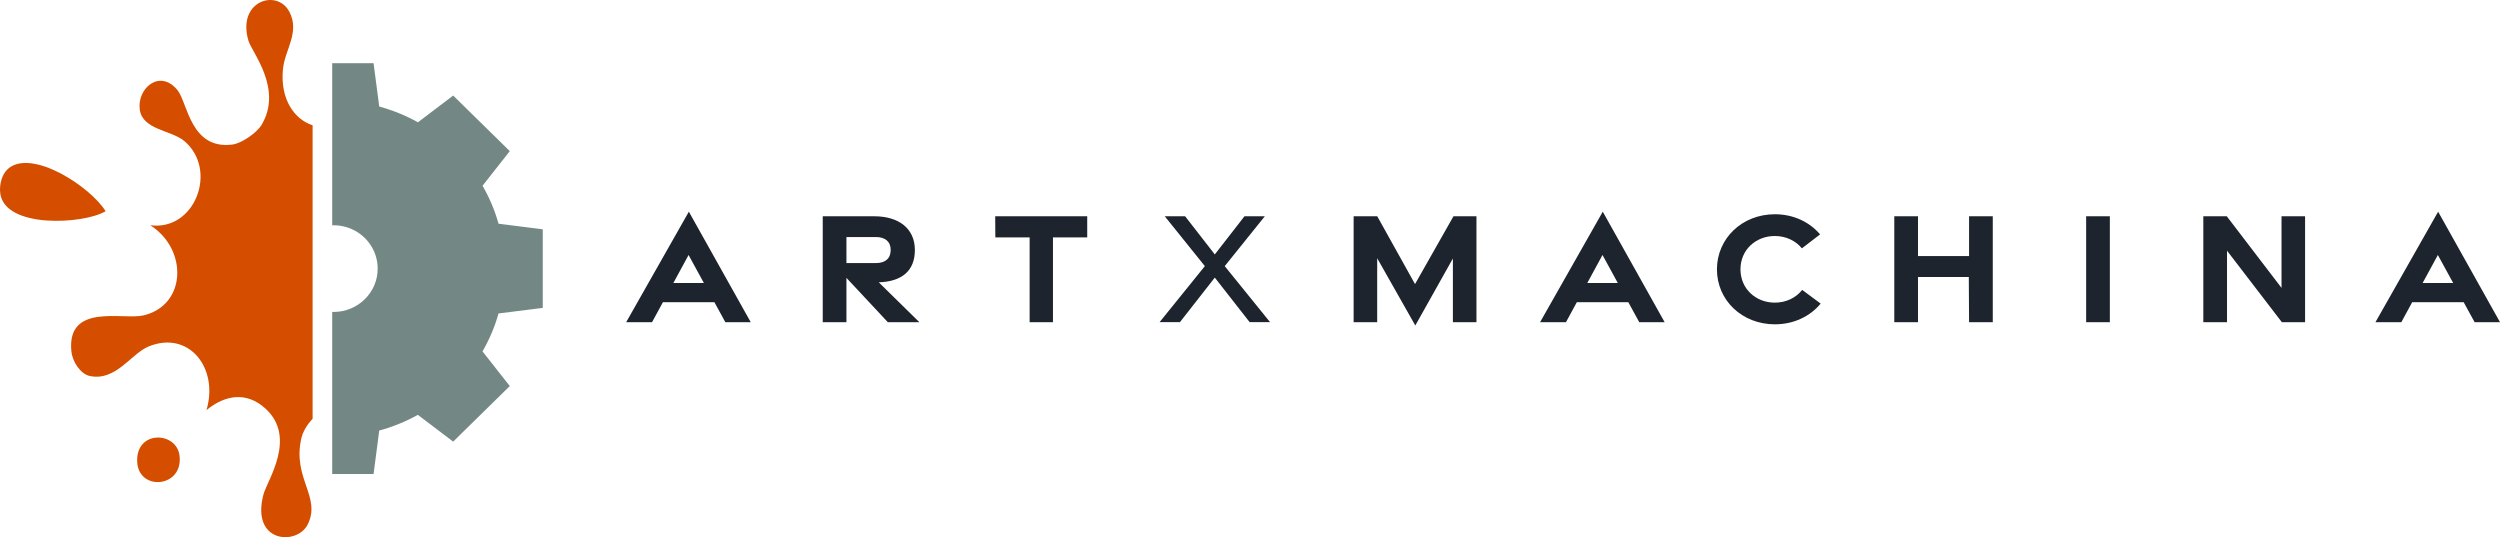
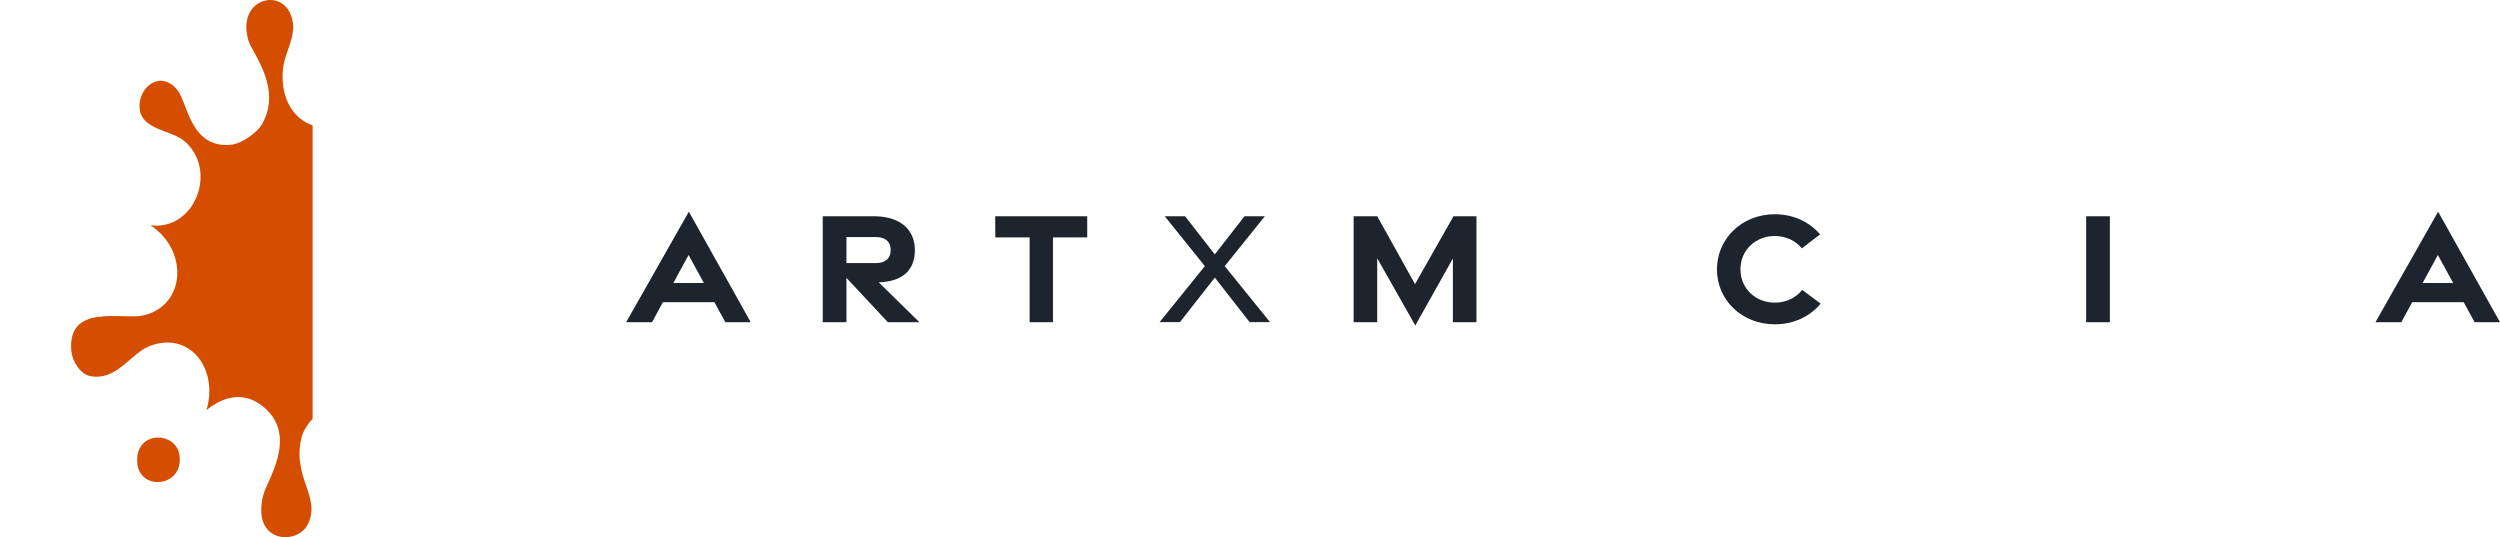
<svg xmlns="http://www.w3.org/2000/svg" width="242" height="52" viewBox="0 0 242 52" fill="none">
  <g clip-path="url(#clip0_179_803)">
    <path d="M66.681 20.492L72.67 31.187H70.212L69.154 29.253H64.17L63.118 31.187H60.613L66.681 20.492ZM68.135 27.392L66.654 24.684L65.182 27.392H68.135Z" fill="#1D242D" />
    <path d="M85.942 31.189L81.936 26.898V31.189H79.641V20.935H84.616C87.034 20.935 88.559 22.142 88.559 24.2C88.559 26.203 87.325 27.253 85.064 27.329L88.995 31.189H85.942ZM81.936 25.464H84.8C85.667 25.464 86.219 25.042 86.219 24.2C86.219 23.377 85.667 22.947 84.8 22.947H81.936V25.464Z" fill="#1D242D" />
    <path d="M99.668 22.982H96.349L96.336 20.935H105.243V22.982H101.927V31.189H99.668L99.668 22.982Z" fill="#1D242D" />
    <path d="M116.63 25.761L112.749 20.935H114.719L117.592 24.629L120.465 20.935H122.435L118.554 25.761L122.938 31.18H120.963L117.592 26.872L114.221 31.18H112.251L116.63 25.761Z" fill="#1D242D" />
    <path d="M133.312 24.996V31.189H131.031V20.935H133.317L136.974 27.5L140.696 20.935H142.921V31.189H140.64V25.022L137.001 31.508L133.312 24.996Z" fill="#1D242D" />
-     <path d="M155.148 20.492L161.137 31.187H158.679L157.621 29.253H152.637L151.586 31.187H149.08L155.148 20.492ZM156.603 27.392L155.122 24.684L153.65 27.392H156.603Z" fill="#1D242D" />
    <path d="M166.199 26.075C166.199 23.083 168.633 20.739 171.808 20.739C173.608 20.739 175.169 21.492 176.184 22.689L174.423 24.04C173.815 23.294 172.867 22.845 171.802 22.845C169.966 22.845 168.477 24.182 168.477 26.07C168.477 27.959 169.966 29.296 171.802 29.296C172.884 29.296 173.845 28.832 174.452 28.064L176.24 29.388C175.227 30.619 173.641 31.394 171.808 31.394C168.633 31.394 166.199 29.066 166.199 26.075Z" fill="#1D242D" />
-     <path d="M183.367 20.935H185.662V24.787H190.606V20.935H192.901V31.189H190.606L190.58 26.811H185.662V31.189H183.367V20.935Z" fill="#1D242D" />
    <path d="M201.939 20.935H204.233V31.189H201.939V20.935Z" fill="#1D242D" />
-     <path d="M213.281 20.935H215.552L220.851 27.869V20.935H223.132V31.189H220.884L215.575 24.267V31.189H213.281V20.935Z" fill="#1D242D" />
    <path d="M236.011 20.492L242 31.187H239.542L238.484 29.253H233.5L232.448 31.187H229.943L236.011 20.492ZM237.466 27.392L235.985 24.684L234.512 27.392H237.466Z" fill="#1D242D" />
    <path d="M27.387 6.721C27.567 4.8 29.052 3.145 28.014 1.148C26.827 -1.137 22.91 0.088 24.049 3.942C24.378 5.058 27.381 8.562 25.344 12.049C24.861 12.877 23.38 13.878 22.493 13.992C18.429 14.513 18.165 9.935 17.183 8.728C15.482 6.638 13.261 8.535 13.527 10.598C13.784 12.582 16.604 12.595 17.854 13.662C21.129 16.458 18.874 22.383 14.549 21.803C18.207 24.143 18.059 29.549 13.883 30.532C11.915 30.995 6.435 29.292 6.91 34.022C7.007 34.983 7.772 36.205 8.695 36.398C11.22 36.925 12.679 34.248 14.369 33.546C18.248 31.936 21.202 35.593 19.987 39.697C21.799 38.219 23.859 37.887 25.682 39.537C28.789 42.349 25.857 46.516 25.502 47.864C24.257 52.589 28.759 52.825 29.785 50.772C31.116 48.109 28.303 46.32 29.159 42.475C29.305 41.817 29.703 41.121 30.261 40.541V12.128C28.502 11.561 27.116 9.619 27.387 6.721Z" fill="#D54E00" />
-     <path d="M0.803 16.317C0.168 16.851 -0.087 17.91 0.026 18.729C0.492 22.137 8.081 21.719 10.223 20.447C8.797 18.111 3.124 14.368 0.803 16.317Z" fill="#D54E00" />
    <path d="M13.279 44.686C13.396 47.601 17.796 47.221 17.375 44.07C17.065 41.756 13.156 41.614 13.279 44.686Z" fill="#D54E00" />
-     <path d="M51.215 22.029L48.261 21.657C48.078 21.008 47.854 20.369 47.591 19.748C47.335 19.144 47.04 18.553 46.71 17.981L48.531 15.667L49.347 14.63L48.404 13.704L44.81 10.176L43.867 9.25L42.811 10.051L40.455 11.838C39.873 11.514 39.27 11.224 38.655 10.972C38.022 10.713 37.371 10.493 36.709 10.313L36.331 7.416L36.161 6.116H32.157V21.81C32.2 21.809 32.242 21.803 32.286 21.803C34.647 21.803 36.56 23.682 36.56 26C36.56 28.318 34.647 30.197 32.286 30.197C32.242 30.197 32.2 30.192 32.157 30.19V45.884H36.161L36.331 44.584L36.71 41.678C37.371 41.498 38.02 41.278 38.651 41.02C39.266 40.769 39.867 40.48 40.448 40.157L42.811 41.949L43.867 42.75L44.81 41.824L48.404 38.296L49.347 37.37L48.531 36.333L46.707 34.015C47.036 33.444 47.331 32.854 47.587 32.251C47.851 31.631 48.075 30.992 48.258 30.343L51.215 29.971L52.539 29.805V22.195L51.215 22.029Z" fill="#738885" />
  </g>
  <defs>
    <clipPath id="clip0_179_803">
      <rect width="242" height="52" fill="white" />
    </clipPath>
  </defs>
</svg>